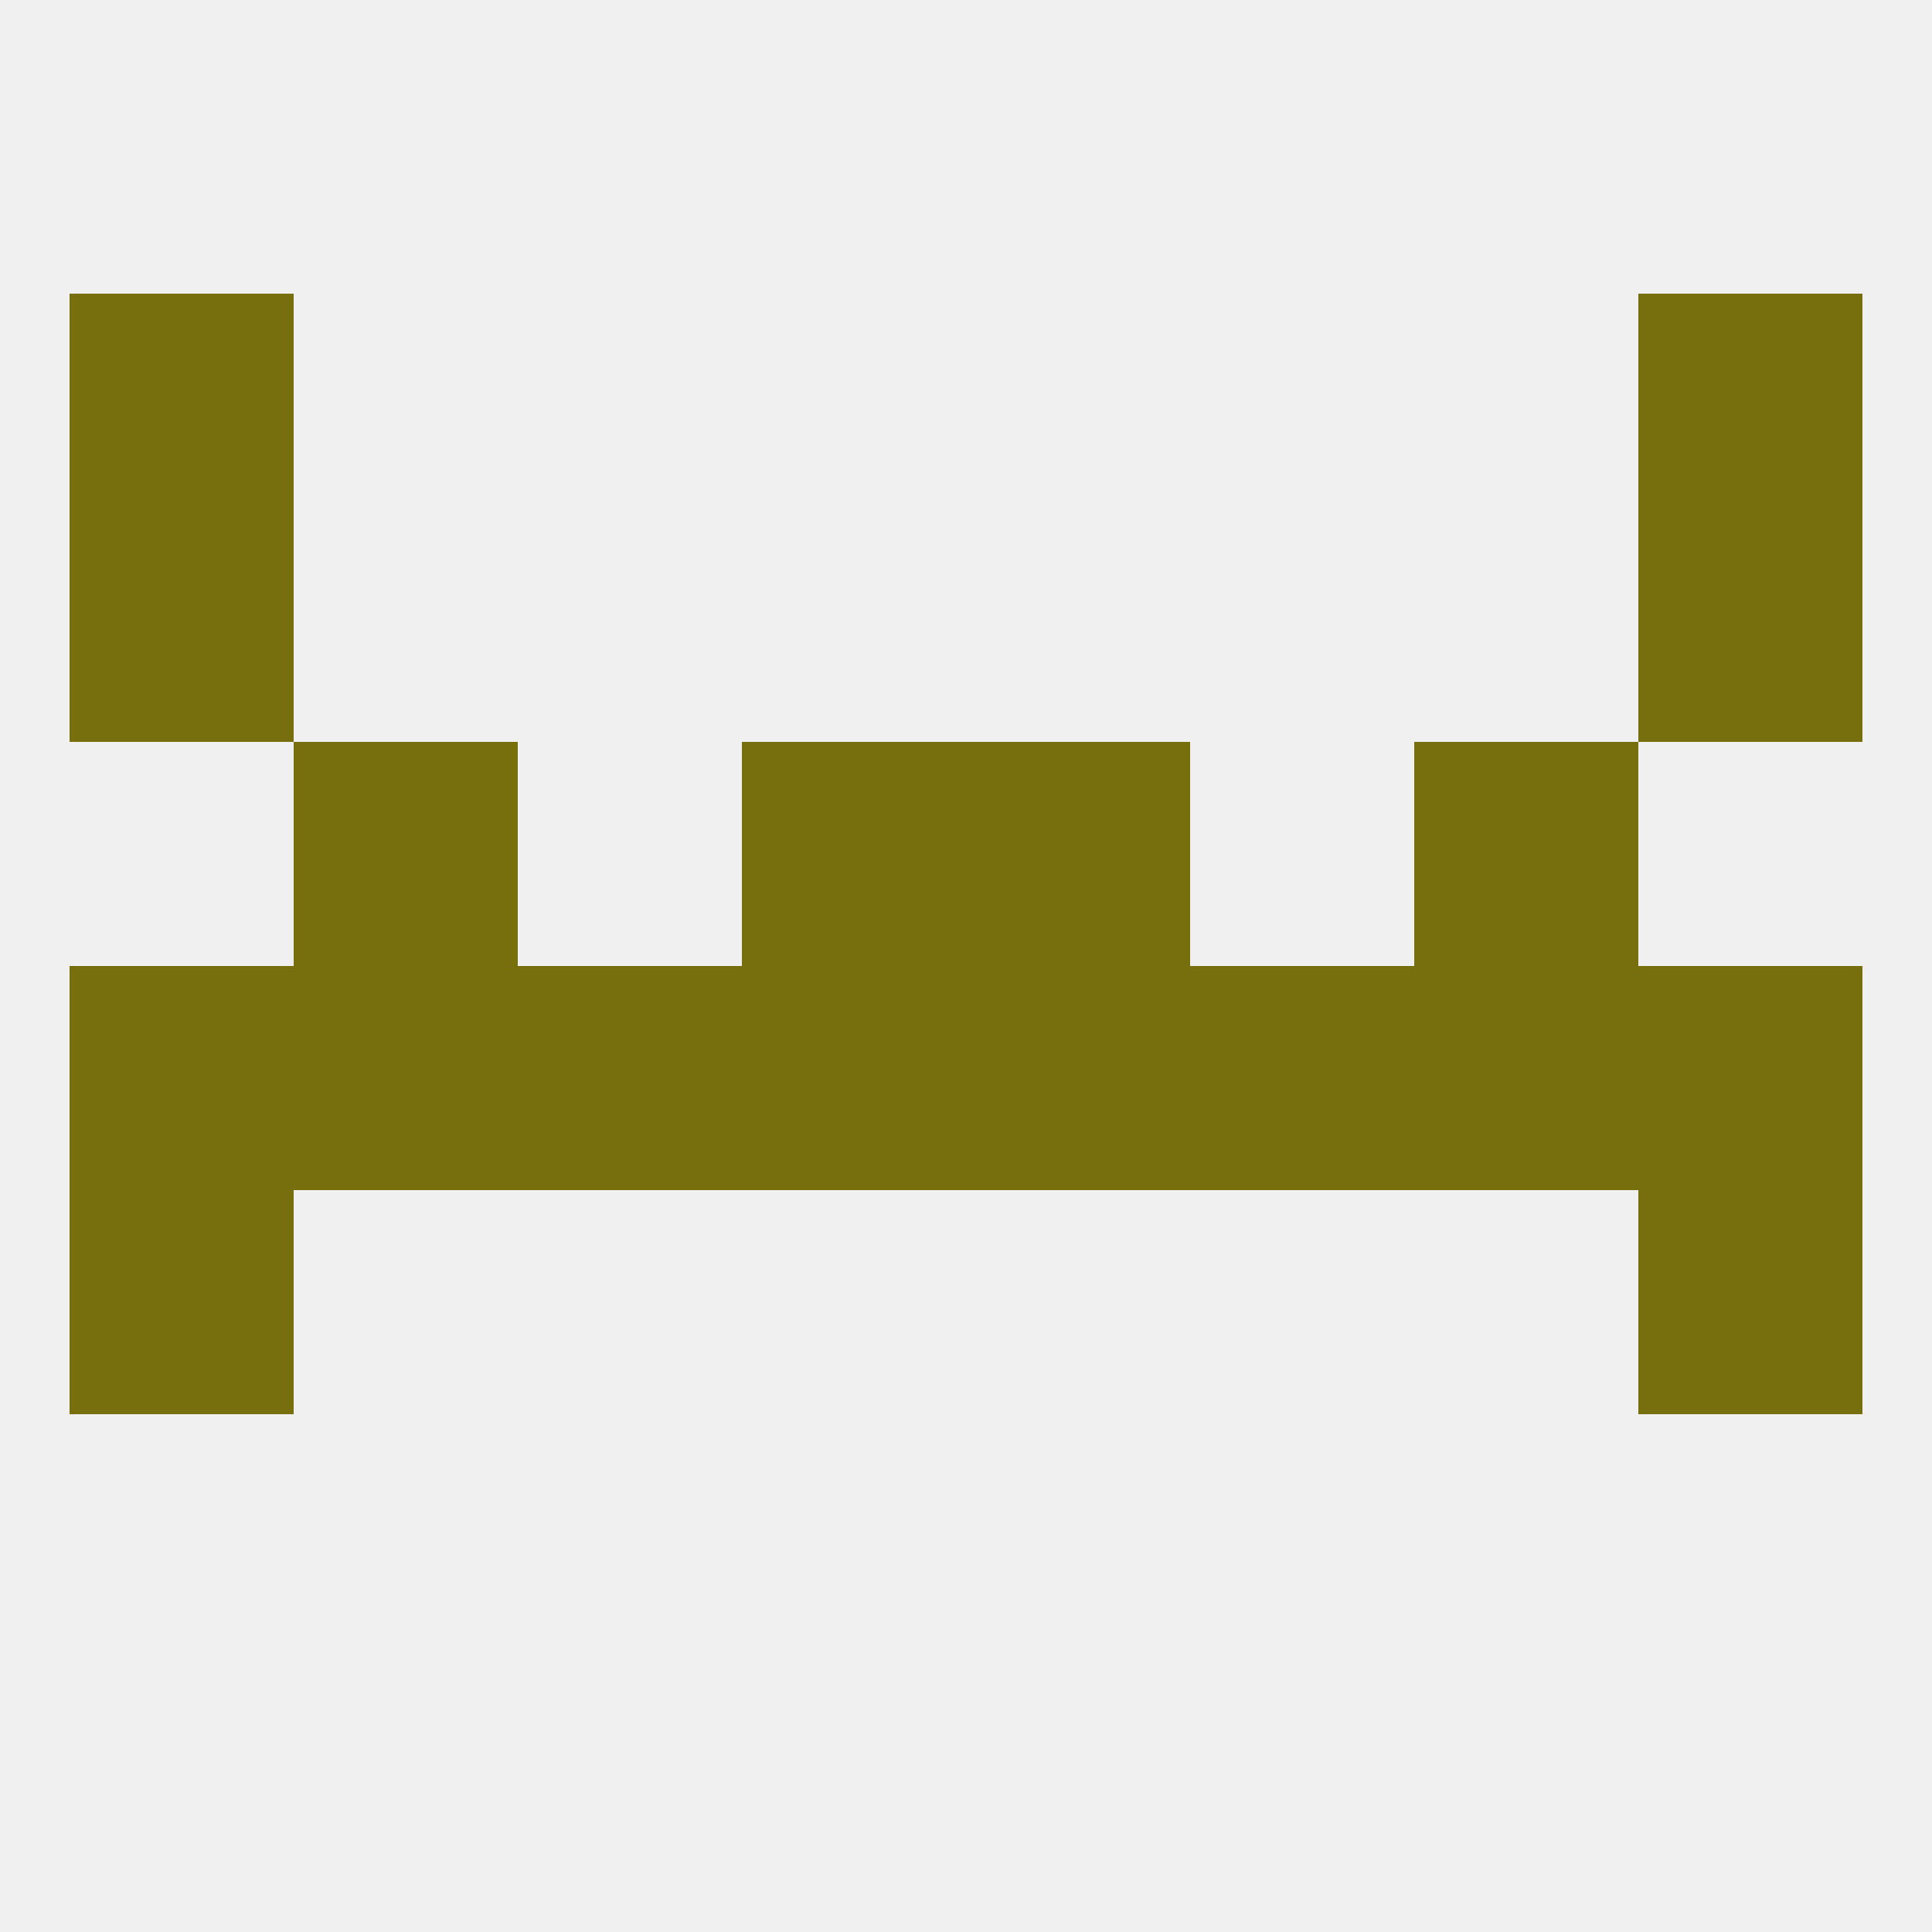
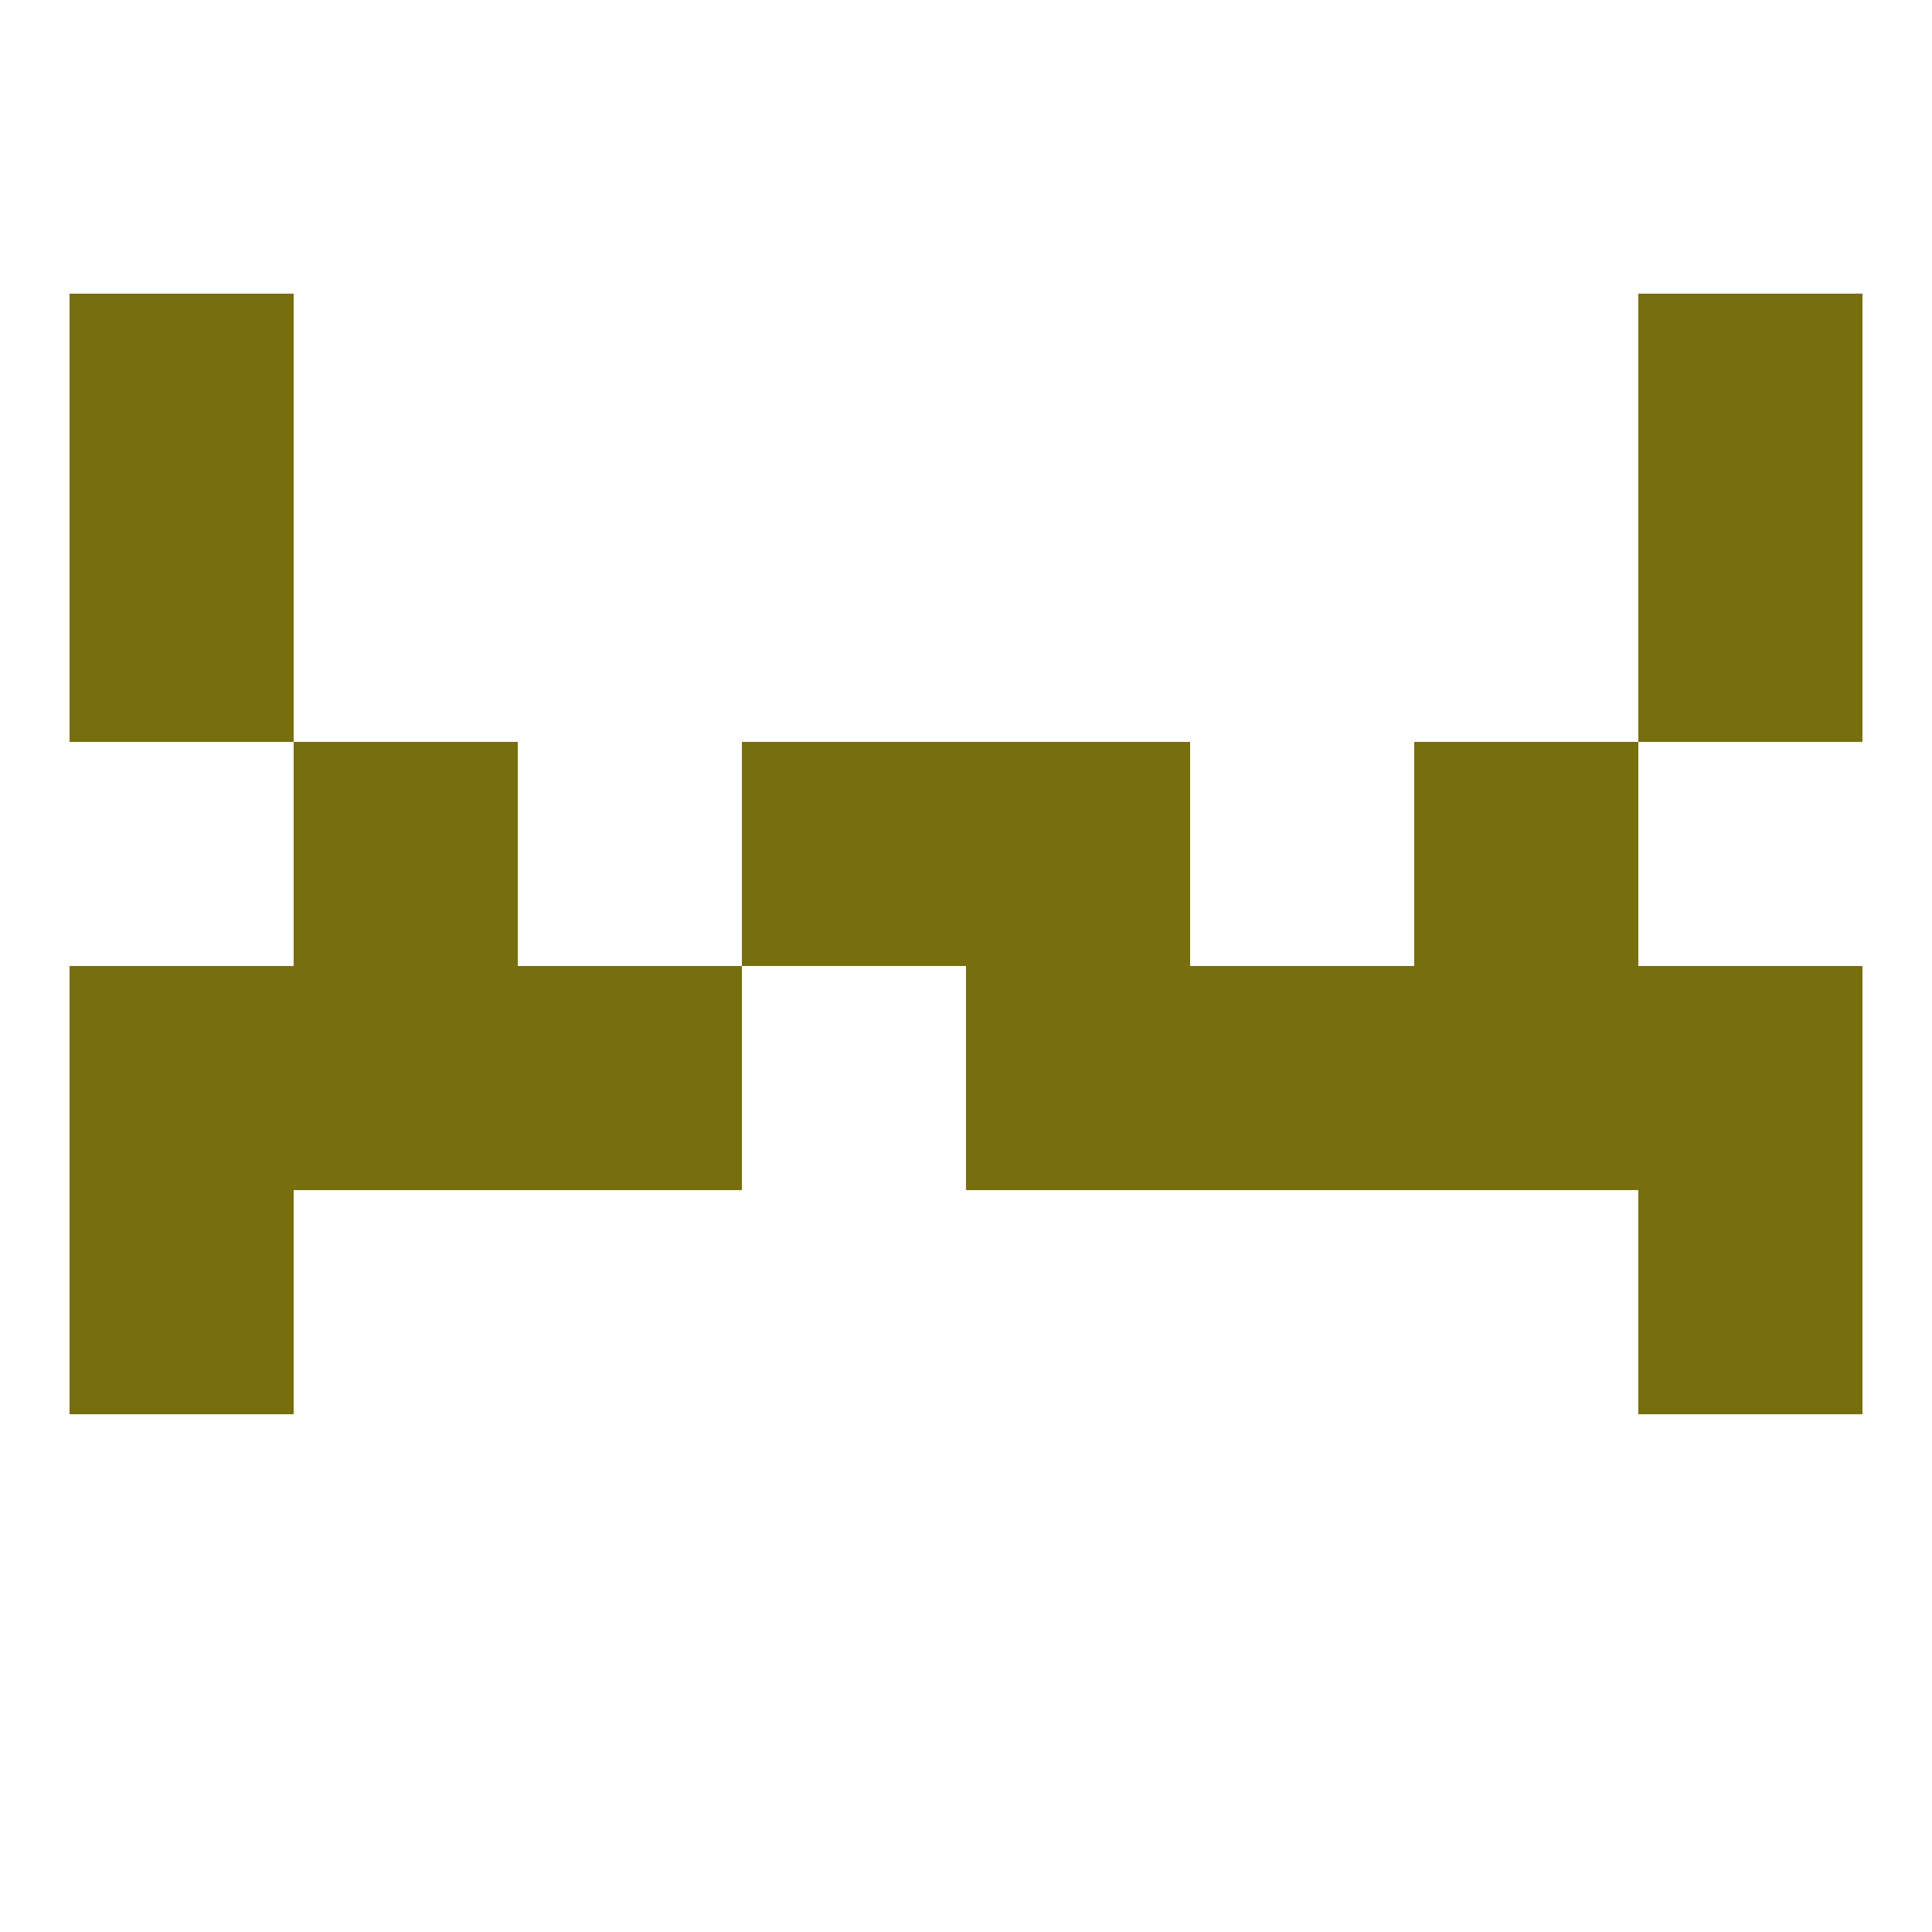
<svg xmlns="http://www.w3.org/2000/svg" version="1.1" baseprofile="full" width="250" height="250" viewBox="0 0 250 250">
-   <rect width="100%" height="100%" fill="rgba(240,240,240,255)" />
  <rect x="9" y="38" width="29" height="29" fill="rgba(119,110,13,255)" />
  <rect x="212" y="38" width="29" height="29" fill="rgba(119,110,13,255)" />
  <rect x="9" y="154" width="29" height="29" fill="rgba(119,110,13,255)" />
  <rect x="212" y="154" width="29" height="29" fill="rgba(119,110,13,255)" />
  <rect x="183" y="125" width="29" height="29" fill="rgba(119,110,13,255)" />
  <rect x="9" y="125" width="29" height="29" fill="rgba(119,110,13,255)" />
  <rect x="154" y="125" width="29" height="29" fill="rgba(119,110,13,255)" />
-   <rect x="96" y="125" width="29" height="29" fill="rgba(119,110,13,255)" />
  <rect x="38" y="125" width="29" height="29" fill="rgba(119,110,13,255)" />
  <rect x="212" y="125" width="29" height="29" fill="rgba(119,110,13,255)" />
  <rect x="67" y="125" width="29" height="29" fill="rgba(119,110,13,255)" />
  <rect x="125" y="125" width="29" height="29" fill="rgba(119,110,13,255)" />
  <rect x="38" y="96" width="29" height="29" fill="rgba(119,110,13,255)" />
  <rect x="183" y="96" width="29" height="29" fill="rgba(119,110,13,255)" />
  <rect x="96" y="96" width="29" height="29" fill="rgba(119,110,13,255)" />
  <rect x="125" y="96" width="29" height="29" fill="rgba(119,110,13,255)" />
  <rect x="9" y="67" width="29" height="29" fill="rgba(119,110,13,255)" />
  <rect x="212" y="67" width="29" height="29" fill="rgba(119,110,13,255)" />
</svg>